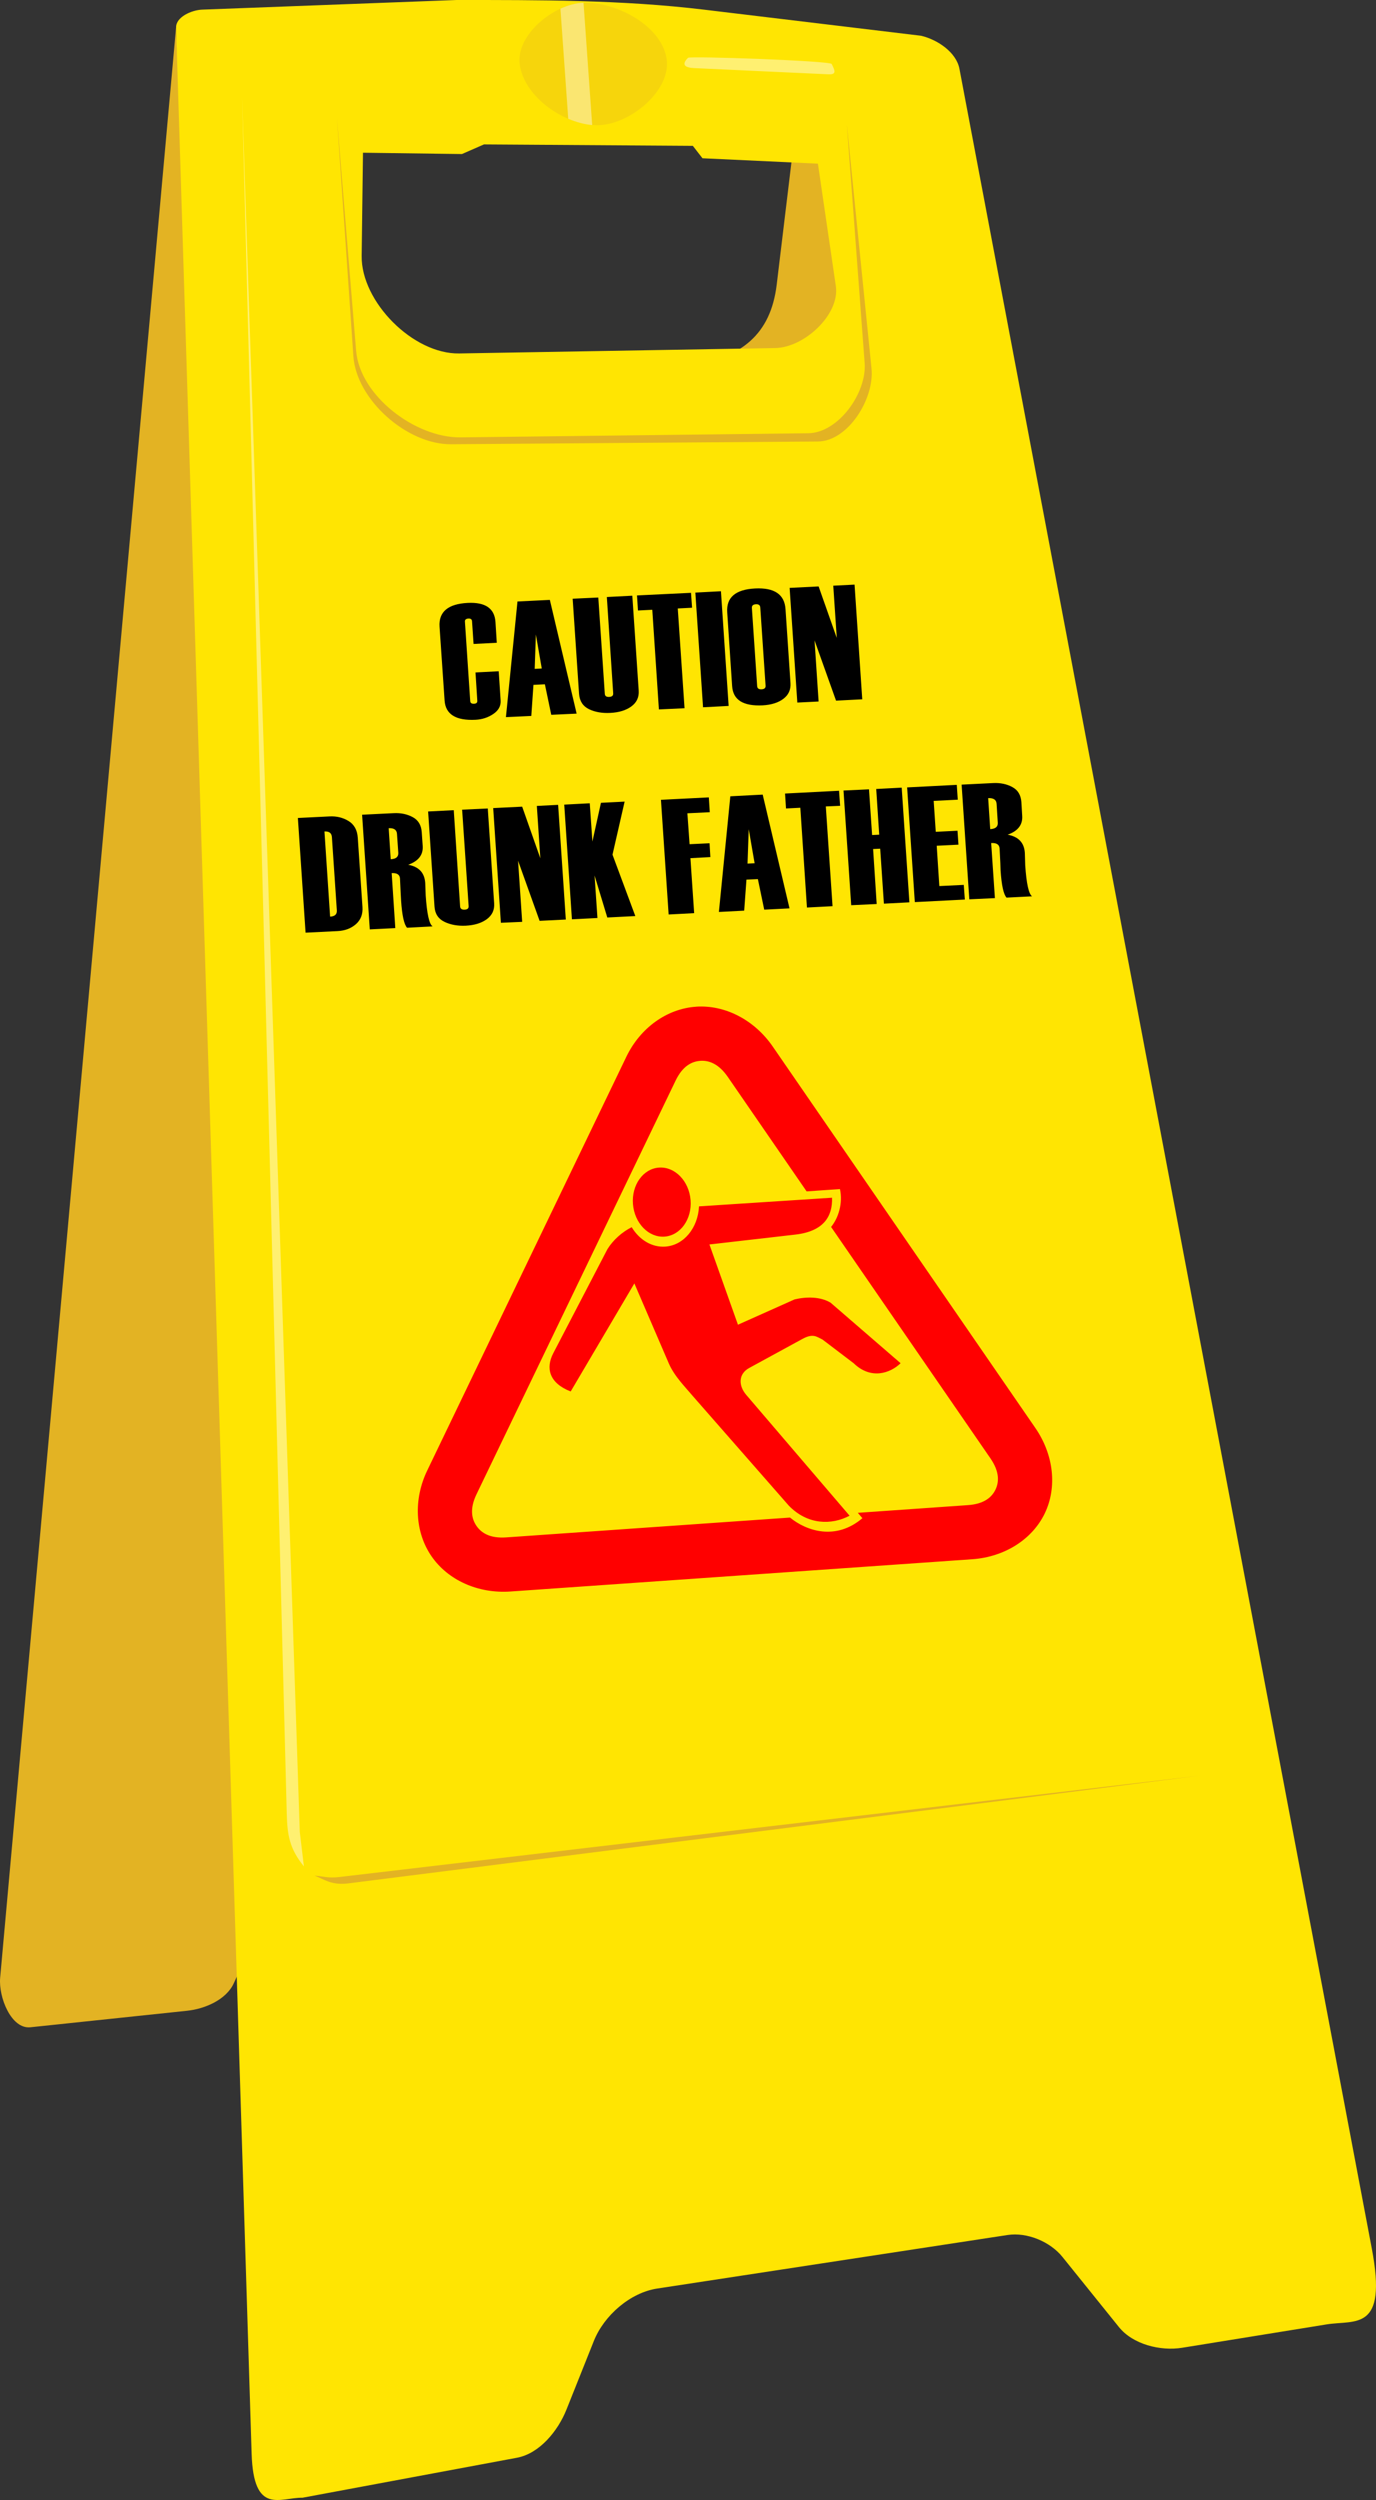
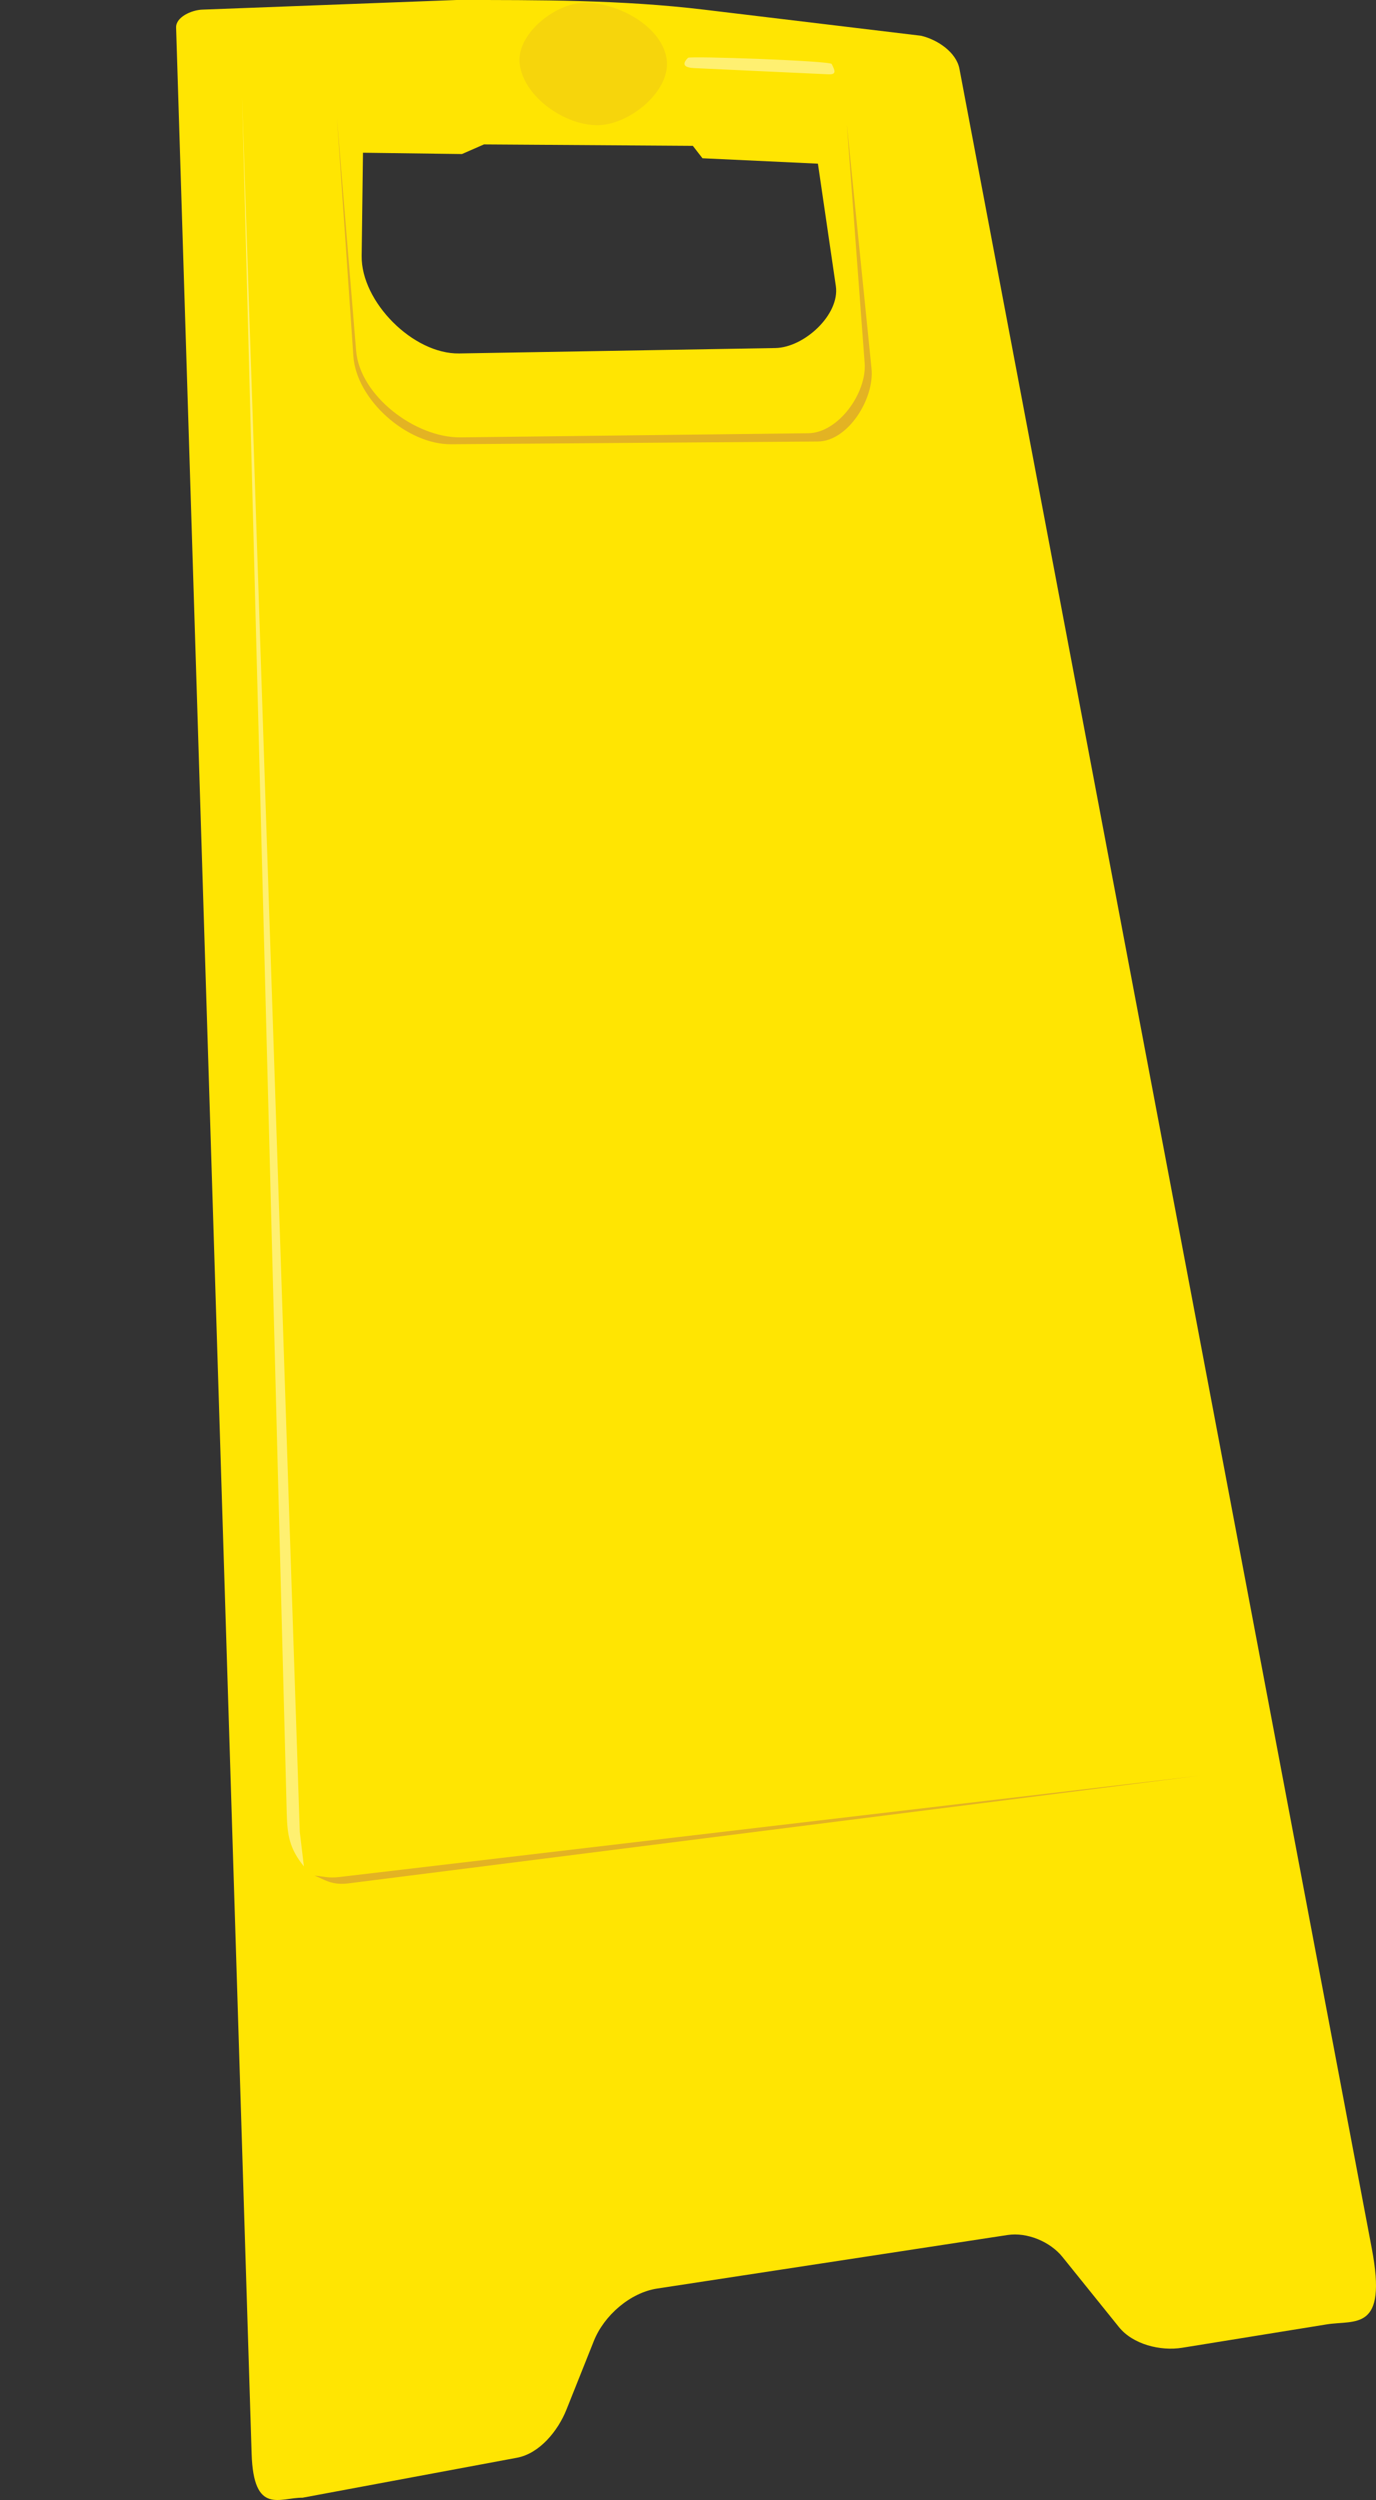
<svg xmlns="http://www.w3.org/2000/svg" viewBox="0 0 357.56 649.19">
  <rect x="0" y="0" width="357.56" height="649.19" fill="#333333" stroke="none" />
-   <path d="M68.61 497.86l-7.857 17.143c-1.957 4.269-7.473 6.651-12.143 7.143l-40.714 4.286c-4.995.525-8.309-7.855-7.857-12.857L45.753 7.145M179.327 95.01c13.29-2.11 20.94-8.13 22.5-21.07l6.072-50.357 33.214 43.571s-16.43 57.5-21.786 57.143c-5.358-.357-53.571-6.429-53.571-6.429" fill="#e3b323" />
  <path d="M118.603.001l-66.062 2.5c-2.739.104-6.867 1.917-6.781 4.656l19.625 630c.502 16.122 7.396 11.346 13.219 11.438l55.717-10.38c5.876-1.092 10.655-6.95 12.875-12.5l7.125-17.844c2.638-6.595 9.416-12.52 16.438-13.594l91.062-13.906c5.07-.775 11.068 1.722 14.28 5.719l14.657 18.188c3.609 4.49 10.752 6.296 16.438 5.375l37.5-6.063c7.537-1.22 15.879 1.993 11.78-19.656l-107.16-566.06c-.816-4.313-5.722-7.604-10-8.593L182.88 2.5C161.588-.06 140.043 0 118.598 0zm7.156 37.5l54.281.375 2.5 3.219 30 1.406 4.656 31.781c1.084 7.414-8.226 15.964-15.717 16.094l-82.157 1.406c-11.95.208-25.503-13.391-25.343-25.343l.343-26.781 25.72.343 5.718-2.5z" fill="#ffe502" />
  <path d="M178.791 15.01c.507-.504 36.886.773 37.321 1.607 1.012 1.938 1.188 2.775-.892 2.679l-34.82-1.61c-2.465-.114-3.404-.892-1.608-2.679z" fill="#fff071" />
  <path d="M135.041 16.61c1.062 8.59 11.883 16.135 20.536 15.893 8.164-.229 18.68-8.859 17.679-16.964C172.185 6.871 160.379.473 151.649.718c-7.66.215-17.547 8.289-16.607 15.893z" opacity=".319" fill="#e3b323" />
-   <path d="M151.631.72c-1.926.06-4.002.613-6 1.531l2.031 28.594c2.05.868 4.172 1.455 6.219 1.625L151.631.72z" opacity=".416" fill="#fff" />
  <path d="M62.9 25.01l15 450.71 1.071 8.929c-3.76-4.616-4.311-8.128-4.457-13.75z" fill="#fff071" />
  <path d="M87.541 30.36l4.286 62.143c.783 11.353 13.978 22.942 25.357 22.857l95.357-.714c7.833-.059 14.717-11.135 13.929-18.93l-6.429-63.57 4.643 62.143c.58 7.768-6.853 18.122-14.643 18.214l-90.357 1.071c-11.751.14-26.178-10.788-27.143-22.5zM81.738 487.06c2.097.136 3.502.702 6.429.357l223.66-26.34-221.3 27.99c-4.542.575-6.518-1.208-8.795-2.009z" fill="#e3b323" />
-   <path d="M180.865 261.42c-7.525.515-14.462 5.43-18.11 13.006l-51.734 107.42c-3.64 7.559-3.176 16.035 1.093 22.252 4.27 6.216 12.08 9.765 20.54 9.174l119.98-8.378c8.46-.59 15.625-5.185 18.862-11.926 3.237-6.74 2.346-15.188-2.456-22.157l-68.224-99.03c-4.8-6.97-12.428-10.88-19.952-10.37zm1.105 14.048c2.22-.152 4.771.724 7.162 4.194l20.474 29.713 8.66-.605c.808 3.661-.393 7.523-2.304 9.834l41.4 60.083c2.39 3.469 2.277 6.136 1.322 8.125-.955 1.99-2.955 3.738-7.171 4.032l-28.614 1.998 1.2 1.395c-6.91 5.877-14.528 3.342-18.814-.165l-73.752 5.15c-4.217.295-6.464-1.157-7.724-2.991s-1.795-4.455.018-8.22l51.732-107.41c1.818-3.775 4.19-4.974 6.41-5.126zm-10.724 27.726c-4.133.289-7.16 4.535-6.766 9.485.395 4.949 4.063 8.728 8.196 8.44 4.134-.29 7.169-4.536 6.774-9.486-.395-4.95-4.07-8.728-8.204-8.44zm10.4 10.066c-.272 5.59-3.935 10.118-8.763 10.455-3.519.246-6.777-1.797-8.732-5.048-2.529 1.28-4.786 3.29-6.286 5.67l-14.088 27.05c-2.001 3.84-1.129 7.755 4.518 9.94l16.547-28.06L173.774 354c1.466 3.404 4.24 6.112 6.638 8.953l24.577 28.04c4.898 5.03 11.123 5.054 15.779 2.599l-26.881-31.41c-1.939-2.266-2.133-5.356.8-6.957l13.787-7.517c2.824-1.541 3.672-.609 5.26.14l8.104 6.158c4.484 4.334 9.516 2.585 12.187-.012l-18.18-15.71c-2.693-1.62-6.332-1.584-9.376-.86l-14.707 6.57-7.416-20.84 22.304-2.56c7.447-.858 9.716-4.768 9.558-9.578z" fill="red" />
-   <path d="M222.06 151.81l-5.53.28.91 13.57-4.72-13.38-7.53.38 2 29.78 5.53-.28-1.06-15.88 5.59 15.66 6.81-.35-2-29.78zm-25.84 1c-5.09.26-7.51 2.33-7.25 6.19l1.28 19.19c.24 3.57 2.88 5.22 7.94 4.97 2.25-.12 4.04-.69 5.37-1.69 1.34-1.01 1.96-2.36 1.85-4.09l-1.29-19.19c-.25-3.84-2.89-5.63-7.9-5.38zm-8.88.72l-6.65.35 2 29.78 6.65-.35-2-29.78zm-7.78.41l-14.03.68.25 3.91 3.72-.19 1.72 25.88 6.66-.31-1.76-25.91 3.72-.19-.28-3.87zm-15.25.75l-6.62.34 1.65 25c.04.6-.3.9-1.03.94-.74.04-1.11-.22-1.15-.81l-1.69-25-6.66.31 1.66 24.69c.13 1.88 1 3.23 2.59 4 1.6.76 3.44 1.07 5.53.96 2.27-.11 4.09-.67 5.47-1.68 1.39-1.02 2.02-2.38 1.91-4.1l-1.66-24.65zm-21.43 1.09l-8.41.41-3 30.03 6.59-.31.56-8.07 2.97-.15 1.66 7.93 6.59-.31-6.96-29.53zm-21.35.78c-5.11.26-7.57 2.33-7.31 6.19l1.31 19.16c.24 3.57 2.92 5.25 8.03 5 1.77-.09 3.31-.61 4.66-1.53 1.35-.93 1.97-2.09 1.87-3.5l-.5-7.57-6.03.31.47 7.35c.03.48-.24.75-.84.78-.63.03-.97-.2-1-.69l-1.38-20.65c-.03-.49.28-.75.91-.79.6-.03.9.21.94.69l.4 5.91 6.03-.31-.34-5.41c-.24-3.52-2.64-5.17-7.22-4.94zm74.91.35c.71-.04 1.08.24 1.12.84l1.38 20.31c.04.6-.32.9-1.03.94-.75.04-1.12-.25-1.16-.84l-1.37-20.28c-.04-.6.31-.94 1.06-.97zm-57.19 7.84l1.53 8.84-1.84.1.31-8.94zm118.84 38.59l-8.21.41 2 29.78 6.65-.31-.97-14.31c1.38-.07 2.12.39 2.19 1.4 0 .06.06 1.33.19 3.81l.06 1.79v.06c.26 3.94.79 6.32 1.56 7.12l6.63-.34c-.87-.6-1.46-3.27-1.78-8.03l-.1-3.25c-.17-2.65-1.67-4.22-4.47-4.72 2.69-.95 3.94-2.59 3.78-4.91l-.21-3.56c-.13-1.83-.91-3.13-2.35-3.9-1.44-.78-3.1-1.13-4.97-1.04zm-9.47.47l-12.9.66 2 29.78 13-.66-.28-3.81-6.35.31-.68-10.47 5.65-.28-.25-3.62-5.65.28-.54-8.03 6.26-.31-.26-3.85zm-14.31.72l-6.62.35.78 11.87-1.85.09-.81-11.87-6.62.31 2 29.78 6.62-.31-.93-14.28 1.84-.09.97 14.28 6.62-.35-2-29.78zm-16.28.81l-14.03.72.25 3.88 3.72-.19 1.72 25.91 6.65-.35-1.75-25.9 3.72-.16-.28-3.91zm-19.84 1l-8.41.44-2.97 30.03 6.57-.34.59-8.06 2.97-.13 1.65 7.94 6.57-.34-6.97-29.54zm-14 .72l-12.44.63 2 29.78 6.63-.35-.97-14.28 5.18-.28-.21-3.59-5.19.25-.57-8.03 5.82-.28-.25-3.85zm72.59.19c1.38-.07 2.12.43 2.19 1.47l.31 4.9c.07 1.06-.59 1.62-1.97 1.69l-.53-8.06zm-94.47.91l-6.15.31-2.22 10.06-.69-9.94-6.63.35 2 29.78 6.63-.34-.75-11.04 3.31 10.91 7.28-.37-5.93-15.94 3.15-13.78zm-17.28.84l-5.53.28.91 13.6-4.72-13.41-7.53.37 2 29.78 5.53-.24-1.07-15.88 5.6 15.62 6.81-.34-2-29.78zm-18.28.94l-6.66.31 1.69 25.03c.04.6-.3.9-1.03.94-.74.04-1.15-.25-1.19-.84l-1.65-25-6.66.34 1.66 24.69c.12 1.88.99 3.2 2.59 3.97 1.6.76 3.44 1.1 5.53 1 2.26-.12 4.09-.68 5.47-1.69 1.38-1.02 2.02-2.38 1.91-4.1l-1.66-24.65zm-24.47 1.22l-8.186.4 2 29.78 6.626-.34-.94-14.28c1.38-.07 2.09.39 2.16 1.4 0 .06.06 1.34.18 3.82l.1 1.78v.06c.26 3.95.79 6.32 1.56 7.13l6.63-.35c-.88-.59-1.47-3.27-1.79-8.03l-.12-3.25c-.18-2.64-1.64-4.22-4.44-4.72 2.69-.95 3.94-2.59 3.78-4.9l-.25-3.57c-.12-1.82-.9-3.13-2.34-3.9-1.44-.78-3.1-1.13-4.97-1.03zm-16.624.84l-8.25.41 2 29.78 8.313-.41c1.953-.1 3.536-.71 4.781-1.81s1.812-2.58 1.688-4.44l-1.219-18c-.134-1.99-.937-3.45-2.407-4.34-1.469-.89-3.107-1.28-4.906-1.19zM101 215.06c1.38-.07 2.09.43 2.16 1.47l.34 4.91c.07 1.05-.59 1.62-1.97 1.68l-.53-8.06zm93.56.25l1.53 8.85-1.84.09.31-8.94zm-110.25.6c1.237-.07 1.868.43 1.938 1.47l1.281 19c.071 1.05-.513 1.59-1.75 1.65l-1.469-22.12z" />
</svg>